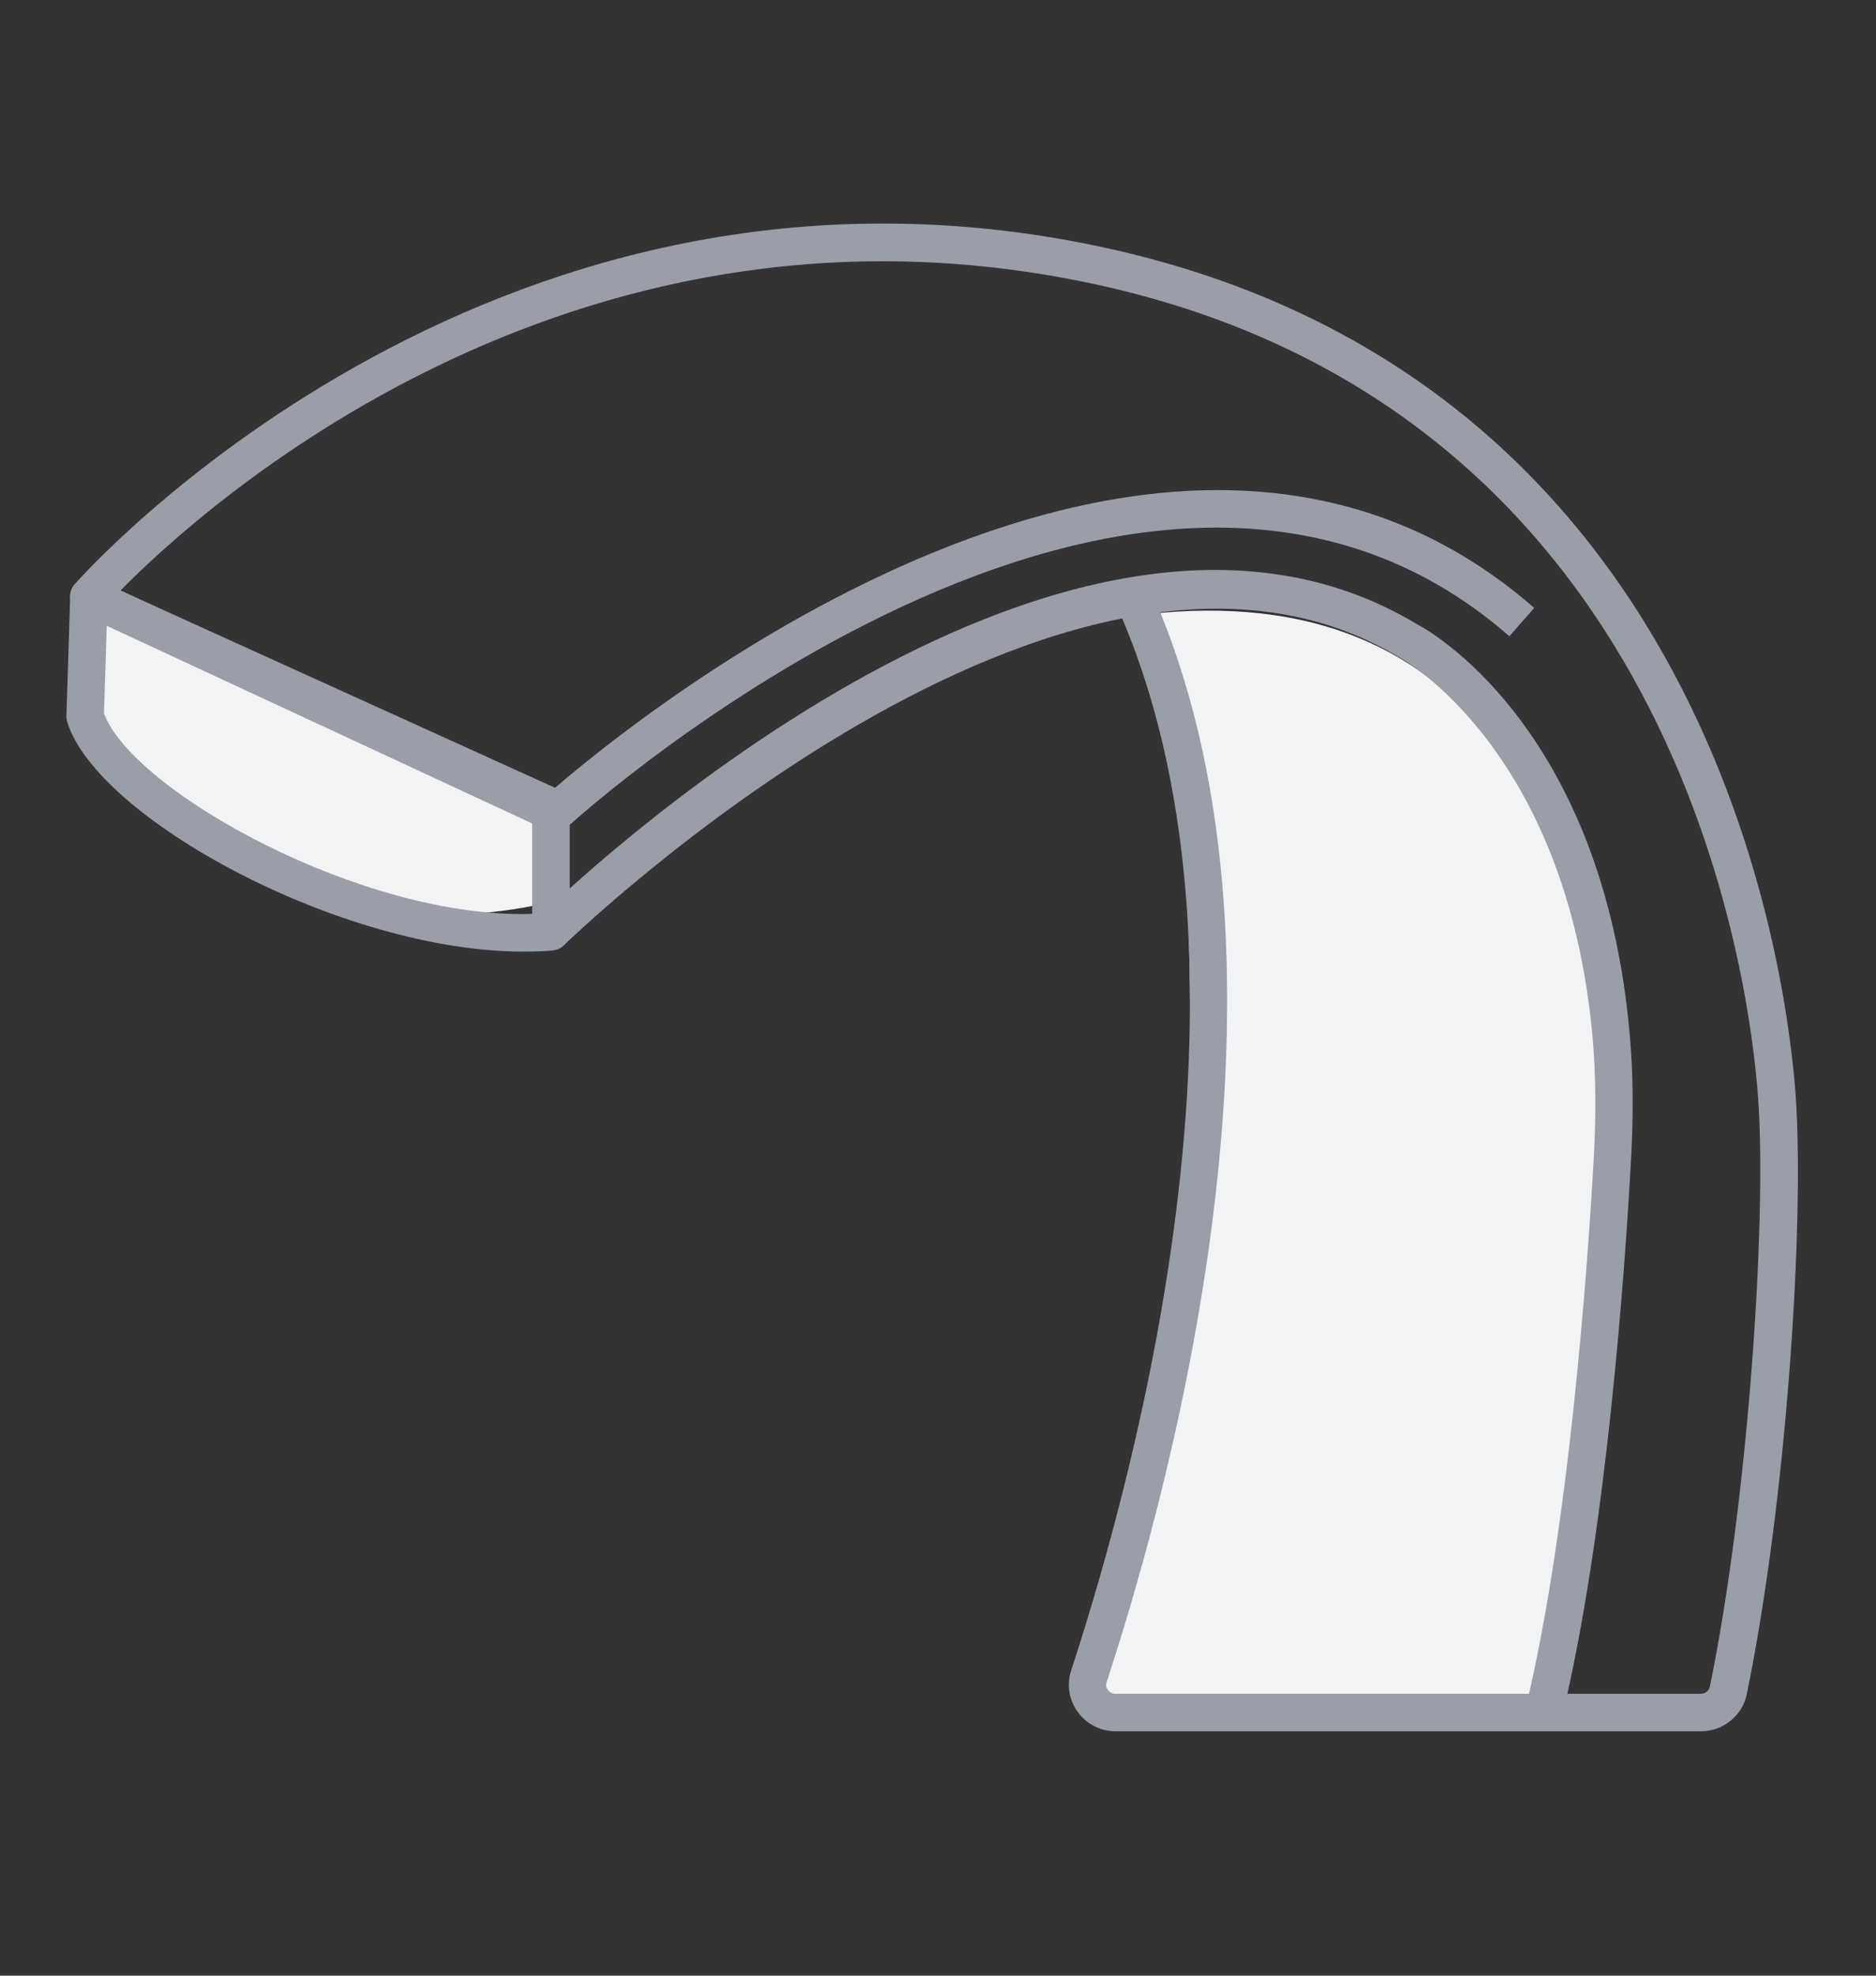
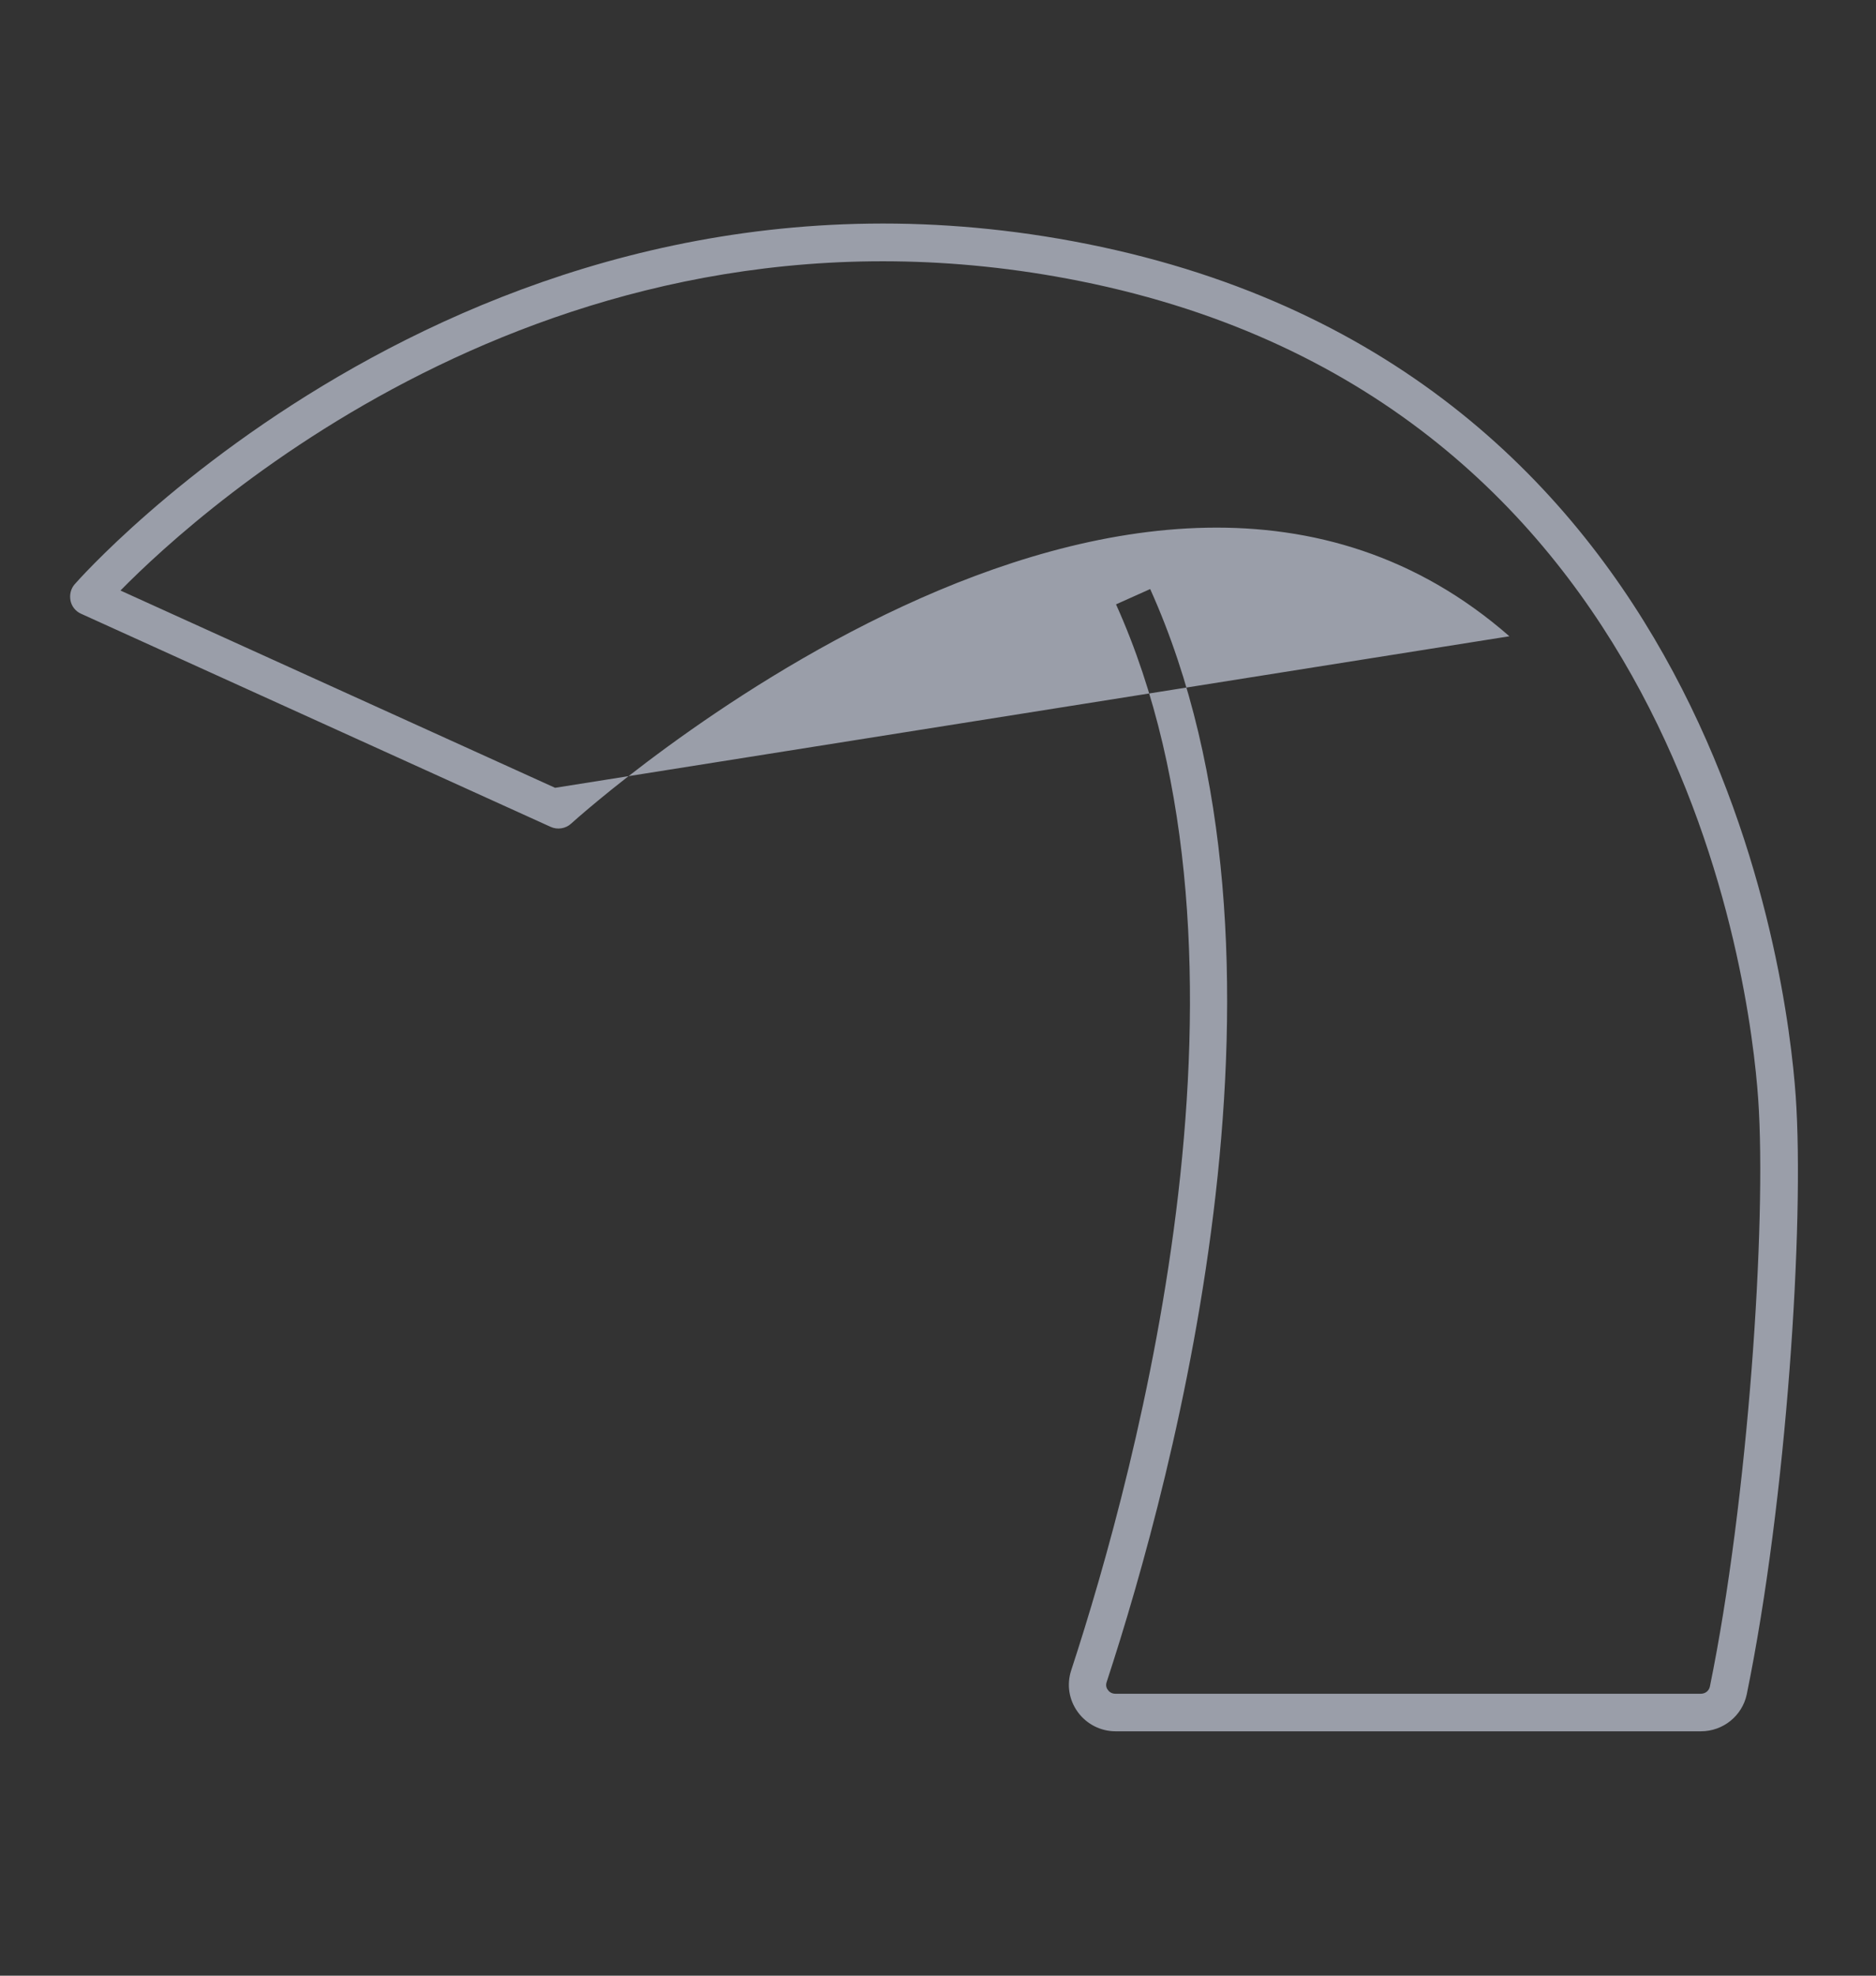
<svg xmlns="http://www.w3.org/2000/svg" width="19" height="20" viewBox="0 0 19 20" fill="none">
  <rect x="0" y="0" width="19" height="20" fill="#333333" stroke="none" />
-   <path d="M0.942 6.204L5.519 8.246V9.143C5.519 9.143 2.229 10.006 0.942 7.11V6.204Z" fill="#F2F3F4" />
-   <path d="M11.751 6.204C11.751 6.204 12.812 12.398 10.965 17.275H15.802C15.804 17.275 18.54 5.6 11.751 6.204Z" fill="#F2F3F4" />
-   <path d="M5.299 9.633C3.458 9.633 0.98 8.284 0.68 7.306C0.675 7.285 0.671 7.264 0.673 7.243L0.711 6.033C0.713 5.968 0.747 5.911 0.802 5.877C0.857 5.843 0.923 5.839 0.982 5.866L5.66 8.043C5.727 8.073 5.77 8.142 5.77 8.216V9.432C5.77 9.531 5.694 9.612 5.597 9.622C5.501 9.63 5.402 9.633 5.299 9.633ZM1.053 7.222C1.34 8.005 3.675 9.308 5.39 9.251V8.336L1.081 6.335L1.053 7.222Z" fill="#9A9EA9" />
-   <path d="M15.819 17.384L15.451 17.294C15.893 15.468 16.08 12.81 16.14 11.752C16.167 11.294 16.163 10.889 16.131 10.517C15.874 7.582 14.191 6.664 14.174 6.656C10.811 4.623 5.765 9.518 5.713 9.567L5.447 9.295C5.662 9.084 10.758 4.144 14.36 6.324C14.427 6.358 16.234 7.327 16.507 10.485C16.541 10.874 16.545 11.296 16.517 11.773C16.458 12.843 16.27 15.527 15.819 17.384Z" fill="#9A9EA9" />
-   <path d="M17.227 17.526H11.299C11.147 17.526 11.005 17.454 10.915 17.33C10.826 17.207 10.802 17.053 10.849 16.909C11.522 14.855 12.916 9.694 11.303 6.118L11.649 5.963C13.315 9.66 11.896 14.932 11.208 17.028C11.195 17.066 11.21 17.095 11.221 17.108C11.231 17.123 11.256 17.146 11.297 17.146H17.225C17.271 17.146 17.307 17.117 17.317 17.076C17.704 15.191 17.894 12.381 17.807 11.127C17.725 9.956 17.007 4.059 10.936 2.845C5.721 1.802 2.048 5.136 1.22 5.978L5.622 7.975C6.403 7.3 11.799 2.885 15.538 6.154L15.287 6.441C11.525 3.151 5.841 8.286 5.784 8.338C5.728 8.389 5.645 8.402 5.576 8.37L0.821 6.213C0.766 6.189 0.726 6.139 0.714 6.08C0.703 6.021 0.716 5.961 0.756 5.915C0.796 5.868 4.868 1.243 11.012 2.47C17.355 3.738 18.101 9.88 18.187 11.098C18.276 12.379 18.096 15.18 17.691 17.152C17.645 17.37 17.451 17.526 17.227 17.526Z" fill="#9A9EA9" />
+   <path d="M17.227 17.526H11.299C11.147 17.526 11.005 17.454 10.915 17.33C10.826 17.207 10.802 17.053 10.849 16.909C11.522 14.855 12.916 9.694 11.303 6.118L11.649 5.963C13.315 9.66 11.896 14.932 11.208 17.028C11.195 17.066 11.21 17.095 11.221 17.108C11.231 17.123 11.256 17.146 11.297 17.146H17.225C17.271 17.146 17.307 17.117 17.317 17.076C17.704 15.191 17.894 12.381 17.807 11.127C17.725 9.956 17.007 4.059 10.936 2.845C5.721 1.802 2.048 5.136 1.22 5.978L5.622 7.975L15.287 6.441C11.525 3.151 5.841 8.286 5.784 8.338C5.728 8.389 5.645 8.402 5.576 8.37L0.821 6.213C0.766 6.189 0.726 6.139 0.714 6.08C0.703 6.021 0.716 5.961 0.756 5.915C0.796 5.868 4.868 1.243 11.012 2.47C17.355 3.738 18.101 9.88 18.187 11.098C18.276 12.379 18.096 15.18 17.691 17.152C17.645 17.37 17.451 17.526 17.227 17.526Z" fill="#9A9EA9" />
</svg>